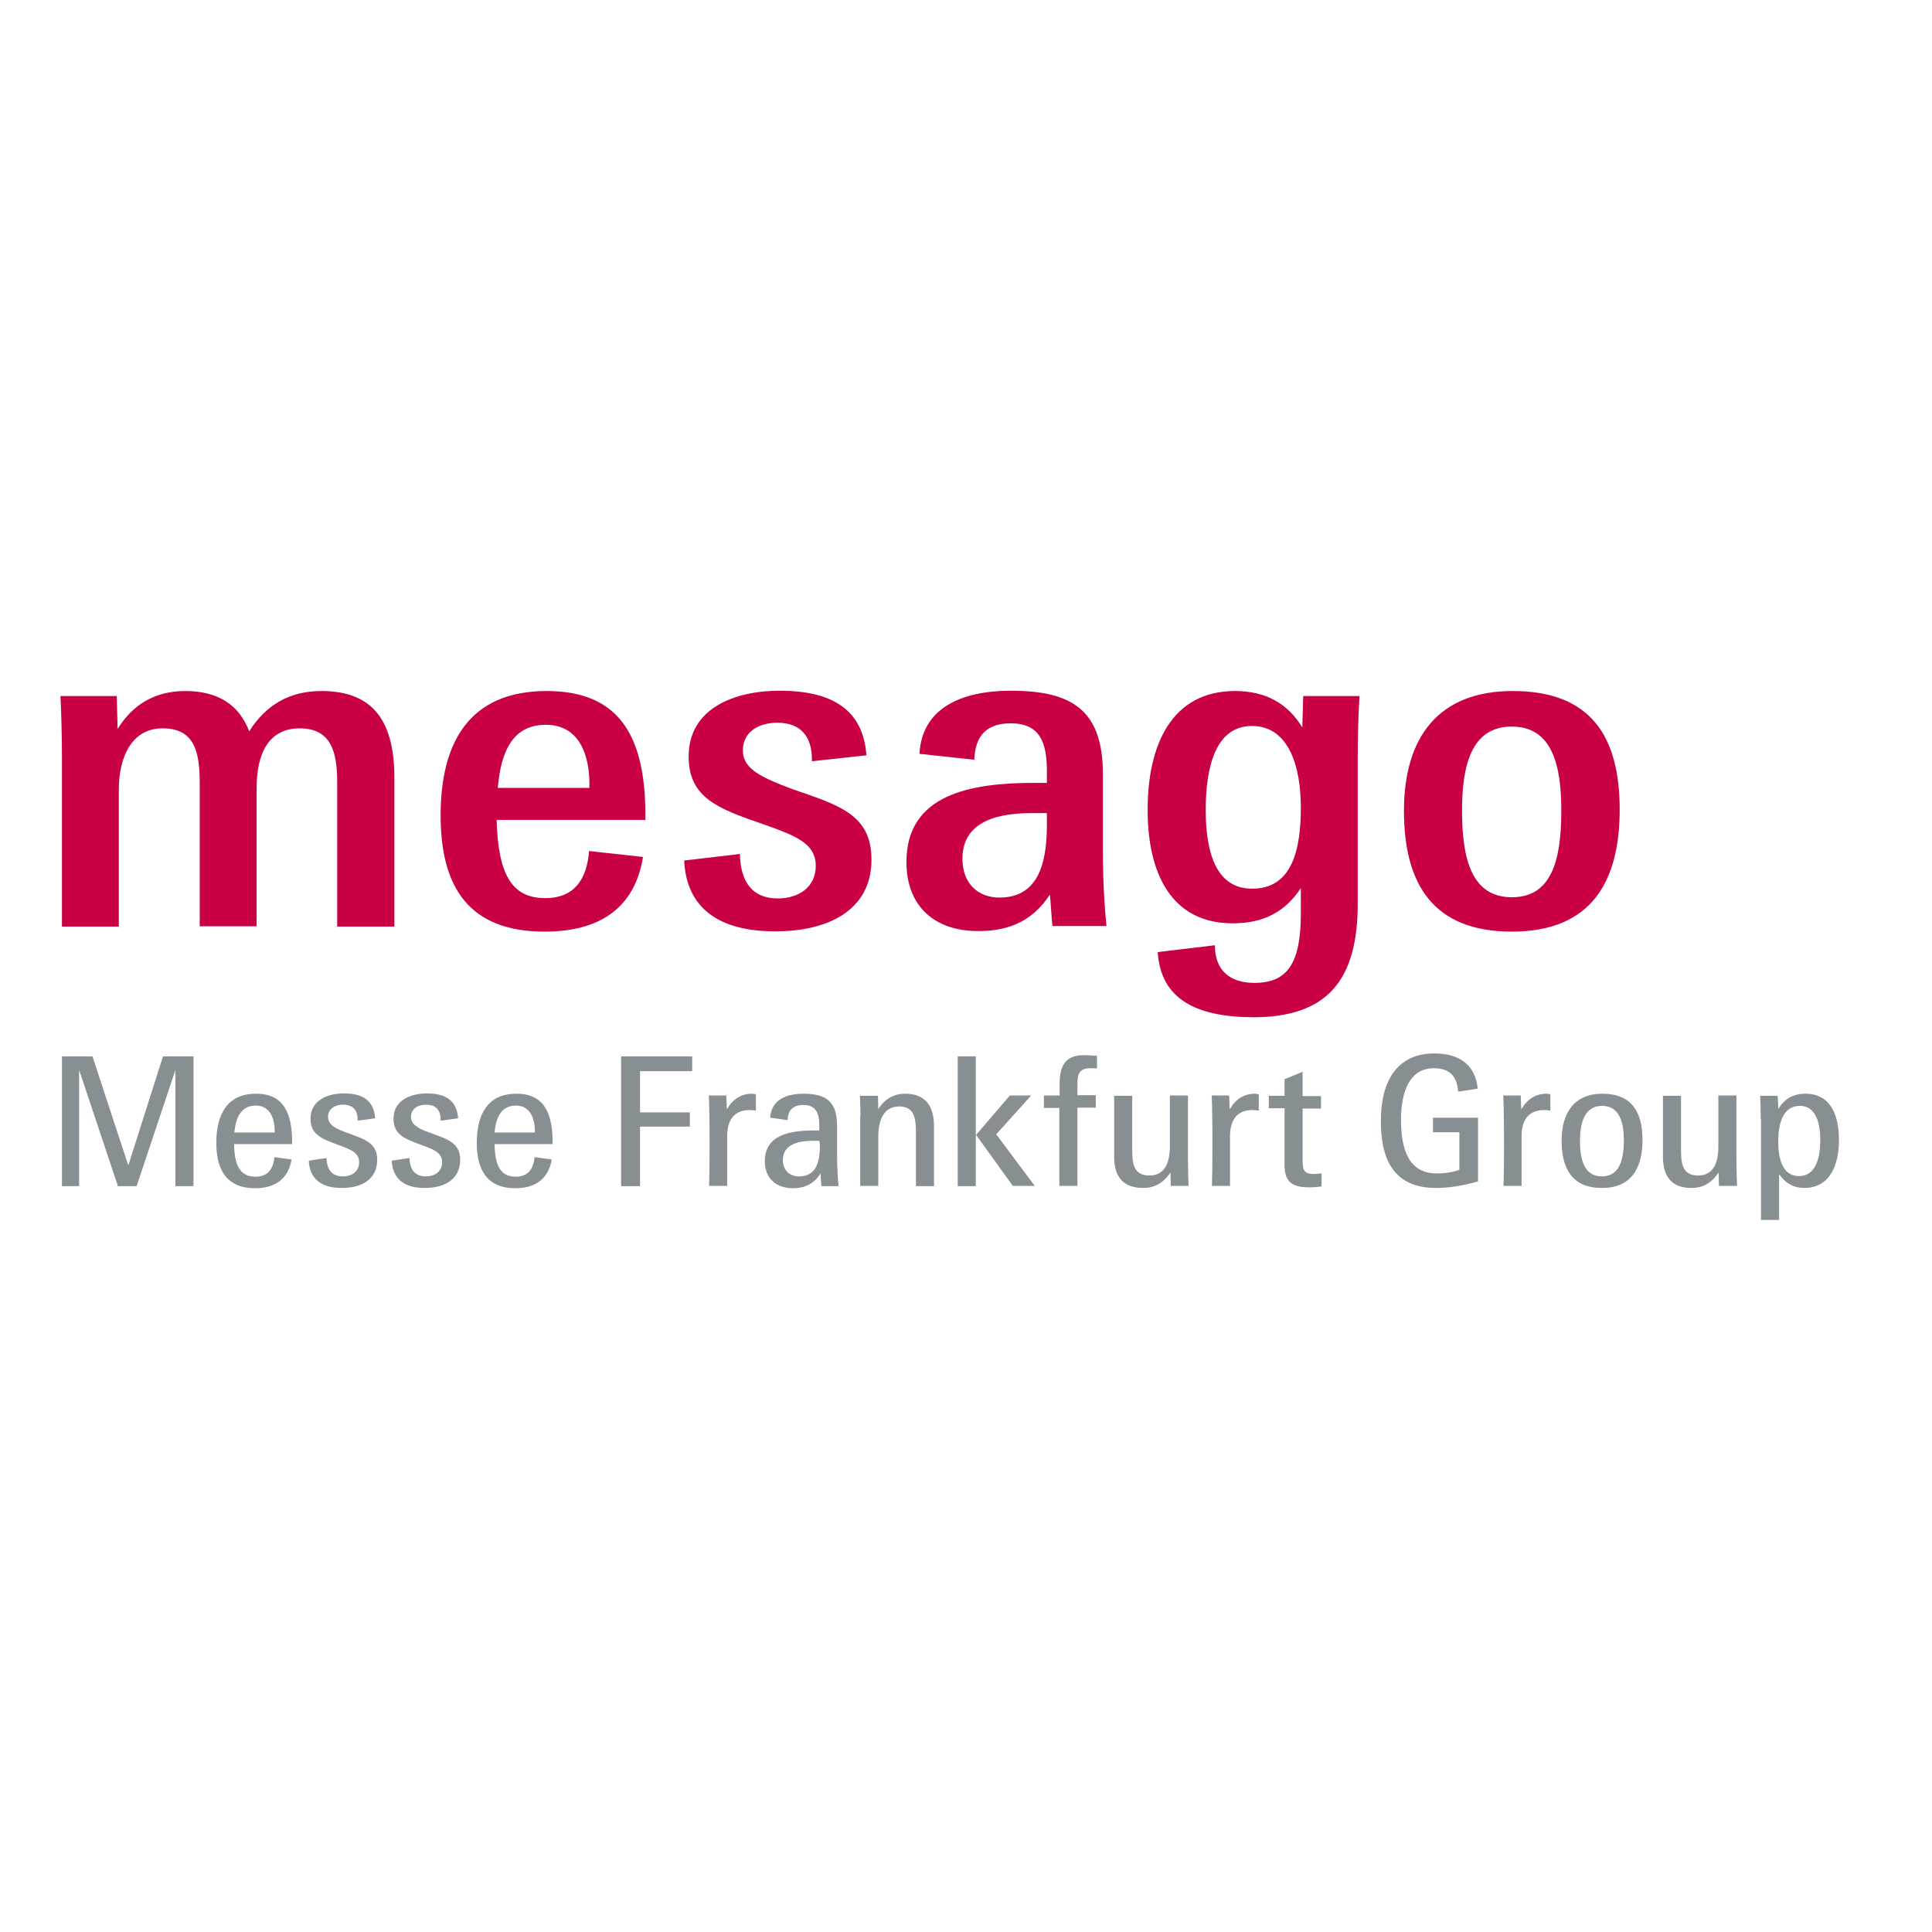
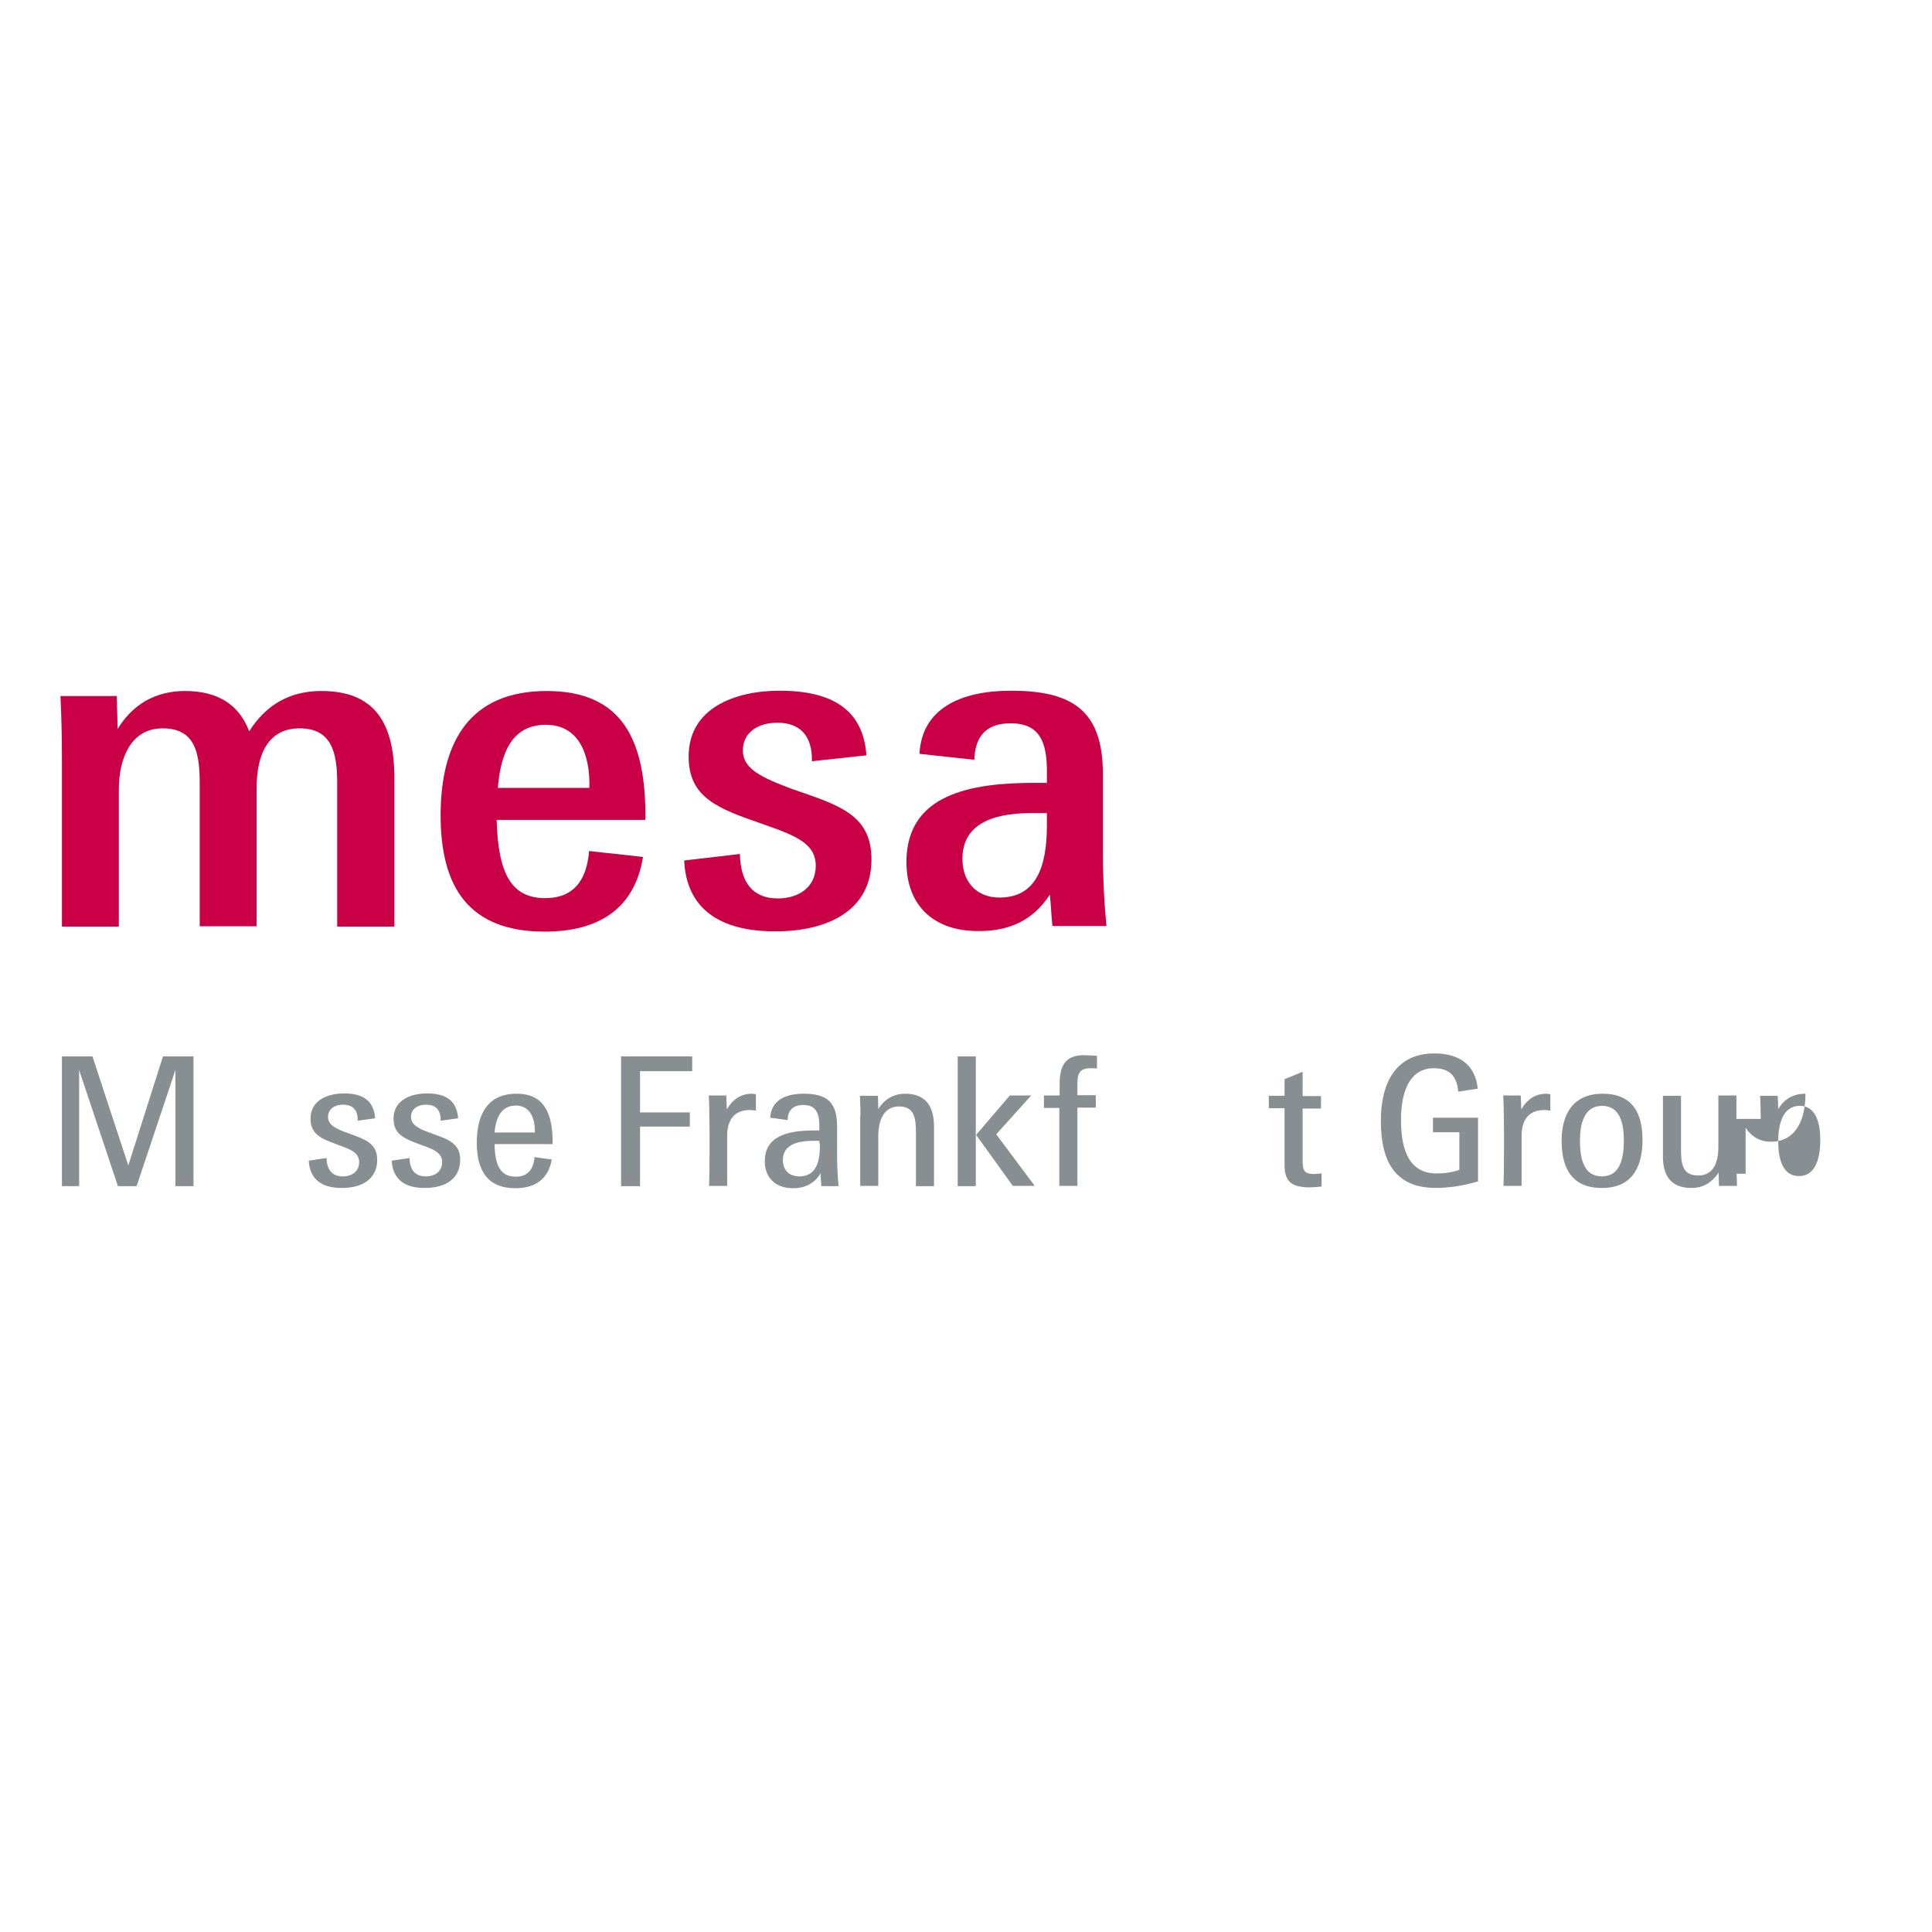
<svg xmlns="http://www.w3.org/2000/svg" version="1.1" id="layer" x="0px" y="0px" viewBox="0 0 652 652" style="enable-background:new 0 0 652 652;" xml:space="preserve">
  <style type="text/css"> .st0{fill:#878F93;} .st1{fill:#C90045;} </style>
  <polygon class="st0" points="55,356.5 43.3,393.3 31.2,356.5 20.9,356.5 20.9,400.3 26.7,400.3 26.7,361.1 39.8,400.3 46.1,400.3 59.2,361.1 59.2,400.3 65.3,400.3 65.3,356.5 " />
  <g>
-     <path class="st0" d="M79.1,382.2h13.6c0.1-4.8-1.6-9.1-6.4-9.1C81.7,373.1,79.6,376.6,79.1,382.2 M73,385.7 c0-9.4,3.5-16.6,13.4-16.6c9.3,0,12.3,6.5,12.2,17H79c0.1,7.3,2.1,11,7.2,11c3.9,0,6-2.2,6.4-6.6l5.8,0.8 c-1.1,6.5-5.5,9.7-12.3,9.7C76.5,401,73,394.8,73,385.7" />
    <path class="st0" d="M104.2,391.7l6-0.9c0.1,4,1.9,6.2,5.5,6.2c3,0,5.5-1.6,5.5-4.8c0-3.2-2.8-4.3-7-5.8c-5.7-2.1-9.4-3.5-9.4-8.9 c0-6.1,5.6-8.5,11.3-8.5c6.7,0,10.1,2.7,10.5,8.4l-5.9,0.8c0.1-3.8-1.8-5.4-5-5.4c-2.5,0-5,1.3-5,4.1c0,2.5,2.2,3.9,6.2,5.3 c5.9,2.2,10.4,3.3,10.4,9.2c0,6.6-5.3,9.5-11.8,9.5C108.3,401,104.5,397.7,104.2,391.7" />
    <path class="st0" d="M132.2,391.7l6-0.9c0.1,4,1.9,6.2,5.5,6.2c3,0,5.5-1.6,5.5-4.8c0-3.2-2.8-4.3-7-5.8c-5.7-2.1-9.4-3.5-9.4-8.9 c0-6.1,5.6-8.5,11.3-8.5c6.7,0,10.1,2.7,10.5,8.4l-5.9,0.8c0.1-3.8-1.8-5.4-5-5.4c-2.5,0-5,1.3-5,4.1c0,2.5,2.2,3.9,6.2,5.3 c5.9,2.2,10.4,3.3,10.4,9.2c0,6.6-5.3,9.5-11.8,9.5C136.3,401,132.5,397.7,132.2,391.7" />
    <path class="st0" d="M166.9,382.2h13.6c0.1-4.8-1.6-9.1-6.4-9.1C169.5,373.1,167.4,376.6,166.9,382.2 M160.9,385.7 c0-9.4,3.5-16.6,13.4-16.6c9.3,0,12.3,6.5,12.2,17h-19.6c0.1,7.3,2.1,11,7.1,11c3.9,0,6-2.2,6.4-6.6l5.8,0.8 c-1.1,6.5-5.5,9.7-12.3,9.7C164.4,401,160.9,394.8,160.9,385.7" />
    <polygon class="st0" points="209.6,356.5 233.6,356.5 233.6,361.5 216,361.5 216,375.4 232.8,375.4 232.8,380.2 216,380.2 216,400.3 209.6,400.3 " />
    <path class="st0" d="M239.4,377.3c0-0.9-0.1-6.7-0.2-7.6h5.9l0.2,4.7c1.9-3.4,4.8-5.3,8.5-5.3c0.4,0,1,0.1,1.3,0.2v5.5 c-0.7-0.1-1.5-0.2-2-0.2c-5.2,0-7.7,3.2-7.7,8.8v16.8h-6.1C239.5,395.3,239.5,379.6,239.4,377.3" />
    <path class="st0" d="M276.5,385h-2.1c-6.5,0-10.2,2-10.2,6.5c0,3.5,2.3,5.5,5.5,5.5c5.4,0,7-4.3,7-10.4L276.5,385z M258.1,391.9 c0-8.9,8.4-10.4,16.8-10.4h1.6v-1.6c0-4.3-1.2-7-5.4-7c-3.3,0-5.2,1.6-5.3,5.1l-5.9-0.8c0.4-5.8,5-8.1,11.3-8.1 c7.9,0,11.3,2.9,11.3,11v9.7c0,3.9,0.2,7.6,0.5,10.5h-5.8c-0.1-0.7-0.2-3.2-0.3-4.3c-2,3.3-5.1,5-9.3,5 C261.9,401,258.1,397.6,258.1,391.9" />
    <path class="st0" d="M290.4,376.4c0-1.9-0.1-4.1-0.2-6.6h6.1l0.1,4.5c2.1-3.4,5.2-5.2,9.1-5.2c6.5,0,9.7,3.8,9.7,11v20.2h-6.1 v-18.1c0-4.8-0.5-8.8-5.7-8.8c-4.8,0-7,4.1-7,10.1v16.7h-6.1V376.4z" />
    <path class="st0" d="M329.4,383l11.4-13.3h7.2l-11.8,13.1l13,17.4h-7.4L329.4,383z M323.2,356.5h6.1v43.8h-6.1V356.5z" />
    <path class="st0" d="M357.6,373.9h-5.3v-4.2h5.3v-4c0-6.2,2.1-9.6,8.1-9.6c1,0,2.4,0.1,4.5,0.2v4.3c-0.6-0.1-1.2-0.1-2.1-0.1 c-3.6,0-4.5,1.6-4.5,5.2v3.9h6.2v4.2h-6.2v26.4h-6.1V373.9z" />
-     <path class="st0" d="M376,390.4v-20.6h6.1V388c0,4.8,0.5,8.7,5.8,8.7c4.6,0,6.9-3.5,6.9-9.7v-17.3h6.1v21.7c0,2.6,0.1,5.5,0.2,8.8 h-6l-0.1-4.5c-2.2,3.3-5.2,5.2-9,5.2C379.3,401,376,397.4,376,390.4" />
-     <path class="st0" d="M409.1,377.3c0-0.9-0.1-6.7-0.2-7.6h5.9l0.2,4.7c1.9-3.4,4.8-5.3,8.5-5.3c0.4,0,1,0.1,1.3,0.2v5.5 c-0.7-0.1-1.5-0.2-2-0.2c-5.2,0-7.7,3.2-7.7,8.8v16.8h-6.1C409.2,395.3,409.2,379.6,409.1,377.3" />
    <path class="st0" d="M433.5,393.1V374h-5.3v-4.2h5.3v-5.6l6.1-2.5v8.2h6.2v4.2h-6.2v17.4c0,3.3,0.4,4.7,3.8,4.7 c0.5,0,1.8-0.1,2.6-0.2v4.4c-1.5,0.2-3,0.3-4.7,0.3C435.8,400.5,433.5,398.7,433.5,393.1" />
    <path class="st0" d="M466,378.3c0-12.8,5-22.8,18.1-22.8c8.3,0,13.8,3.8,14.6,11.9l-6.6,1c-0.4-5.4-3.1-7.9-8.2-7.9 c-8.7,0-11.1,8.9-11.1,17.4c0,10.1,2.7,18.1,12,18.1c2.8,0,5.4-0.4,7.7-1.2v-12.7h-8.9v-4.9h15.2v21.5c-5.2,1.5-9.9,2.2-14.2,2.2 C471,400.9,466,392.2,466,378.3" />
    <path class="st0" d="M507.5,377.3c0-0.9-0.1-6.7-0.2-7.6h5.9l0.2,4.7c1.9-3.4,4.8-5.3,8.5-5.3c0.4,0,1,0.1,1.3,0.2v5.5 c-0.7-0.1-1.5-0.2-2-0.2c-5.2,0-7.7,3.2-7.7,8.8v16.8h-6.1C507.6,395.3,507.6,379.6,507.5,377.3" />
    <path class="st0" d="M548,384.9c0-5.6-1.2-11.7-7.3-11.7c-6.2,0-7.5,6.2-7.5,11.8c0,6.5,1.5,12,7.4,12 C546.4,397,548,391.6,548,384.9 M527,385c0-9.4,4.2-15.9,13.8-15.9c9.8,0,13.5,6.1,13.5,15.6c0,9.4-3.7,16.2-13.6,16.2 C530.8,401,527,394.6,527,385" />
    <path class="st0" d="M561.2,390.4v-20.6h6.1V388c0,4.8,0.5,8.7,5.8,8.7c4.6,0,6.8-3.5,6.8-9.7v-17.3h6.1v21.7 c0,2.6,0.1,5.5,0.2,8.8h-6.1l-0.1-4.5c-2.2,3.3-5.2,5.2-9,5.2C564.5,401,561.2,397.4,561.2,390.4" />
-     <path class="st0" d="M614.3,384.8c0-5.2-1.2-11.6-6.9-11.6c-5.9,0-7.3,6.4-7.3,12c0,5.5,1.3,11.7,7,11.7 C613,396.9,614.3,390.2,614.3,384.8 M594.2,377.6c0-3.1-0.1-5.7-0.2-7.8h5.9c0.1,0.2,0.2,4.3,0.2,4.5c2.1-3.5,5.1-5.2,9.2-5.2 c8.7,0,11.3,7.6,11.3,15.6c0,8.4-3,16.2-11.7,16.2c-3.7,0-6.5-1.7-8.5-4.7v15.5h-6.1V377.6z" />
+     <path class="st0" d="M614.3,384.8c0-5.2-1.2-11.6-6.9-11.6c-5.9,0-7.3,6.4-7.3,12c0,5.5,1.3,11.7,7,11.7 C613,396.9,614.3,390.2,614.3,384.8 M594.2,377.6c0-3.1-0.1-5.7-0.2-7.8h5.9c0.1,0.2,0.2,4.3,0.2,4.5c2.1-3.5,5.1-5.2,9.2-5.2 c0,8.4-3,16.2-11.7,16.2c-3.7,0-6.5-1.7-8.5-4.7v15.5h-6.1V377.6z" />
    <path class="st1" d="M20.9,255.9c0-7.6-0.2-15.1-0.5-21h19l0.3,11.1c5.1-8.3,12.7-12.8,22.8-12.8c11,0,18.2,4.6,21.6,13.6 c5.7-9,13.7-13.6,24.4-13.6c18.2,0,24.6,11.1,24.6,29.5v50h-19.3v-48.5c0-10.3-1.9-18.4-12.7-18.4c-10.3,0-14.5,8.3-14.5,20.2v46.6 H67.4v-48.3c0-10.5-1.7-18.5-12.5-18.5c-10.8,0-14.8,10.2-14.8,20.7v46.2H20.9V255.9z" />
    <path class="st1" d="M168,265.9h30.9c0.3-11.1-3.4-21.3-14.7-21.3C173.7,244.6,169.1,252.5,168,265.9 M148.7,275.2 c0-24.7,9.7-42,35.8-42c25.5,0,33.6,16.5,33.3,43.5h-50.2c0.5,18.4,5.1,26.4,16.4,26.4c9.3,0,14-5.7,14.8-15.9l18.2,2 c-2.8,17.3-14.7,25.2-33.2,25.2C158.4,314.4,148.7,299.6,148.7,275.2" />
    <path class="st1" d="M230.9,290.4l18.8-2.2c0.2,9.6,4.3,15,12.8,15c6.9,0,12.8-3.7,12.8-11c0-7.6-6.8-10.2-17.9-14.1 c-15-5.2-25-8.8-25-22.8c0-16.4,15.7-22.2,30.7-22.2c17.9,0,28.2,6.5,29.3,21.8l-18.4,2c0.2-8.8-4.2-13-11.7-13 c-6,0-11.6,2.9-11.6,9.4c0,6.2,6.3,9.1,16.7,13c15.6,5.4,26.7,8.5,26.7,23.8c0,17.4-15.1,24.2-32.3,24.2 C242.5,314.4,231.6,306.3,230.9,290.4" />
    <path class="st1" d="M353.3,274.4h-5.3c-14.5,0-23.2,4.6-23.2,15.4c0,8.2,5.1,13.1,12.5,13.1c12.3,0,16-10.2,16-24.4L353.3,274.4z M305.9,290.9c0-23,21.9-26.7,43.2-26.7h4.2v-4c0-10-2.6-16.1-12.2-16.1c-7.9,0-12,3.9-12.3,12.3l-18.5-2 c0.8-15.3,13.9-21.3,30.9-21.3c21,0,31,6.9,31,28.2v25.6c0,9.9,0.5,18.7,1.2,25.6h-18.2c-0.3-1.7-0.6-8.2-0.9-10.6 c-5.3,8.2-13,12.3-23.8,12.3C315.5,314.4,305.9,305.9,305.9,290.9" />
-     <path class="st1" d="M439,272.5c0-13.7-4-27.5-16.5-27.5c-12.3,0-15.6,13.9-15.6,28.4c0,14.5,3.6,26.5,15.6,26.5 C436.2,300,439,286.4,439,272.5 M390.7,321.3L410,319c0,8.3,4.8,12.7,13.4,12.7c11.4,0,15.6-7.1,15.6-23.5v-8.5 c-5.4,8.2-12.8,11.9-23,11.9c-20.8,0-28.7-17-28.7-38.3c0-22.1,8.2-40.1,29.5-40.1c10.3,0,17.8,4.2,22.7,12.3l0.3-10.6h19 c-0.5,7.6-0.6,16.1-0.6,21.1V305c0,25.8-10.3,38.3-35.3,38.3C403.5,343.2,391.7,337.1,390.7,321.3" />
-     <path class="st1" d="M526.9,273.6c0-15-2.9-28.4-16.7-28.4c-13.9,0-16.8,13.6-16.8,28.4c0,16.2,3.2,29.2,16.8,29.2 C523.4,302.8,526.9,290.8,526.9,273.6 M473.8,273.6c0-24.5,11.4-40.4,36.7-40.4c26.1,0,36.1,15,36.1,40c0,24.4-9.6,41.2-36.4,41.2 C484,314.4,473.8,298.8,473.8,273.6" />
  </g>
</svg>